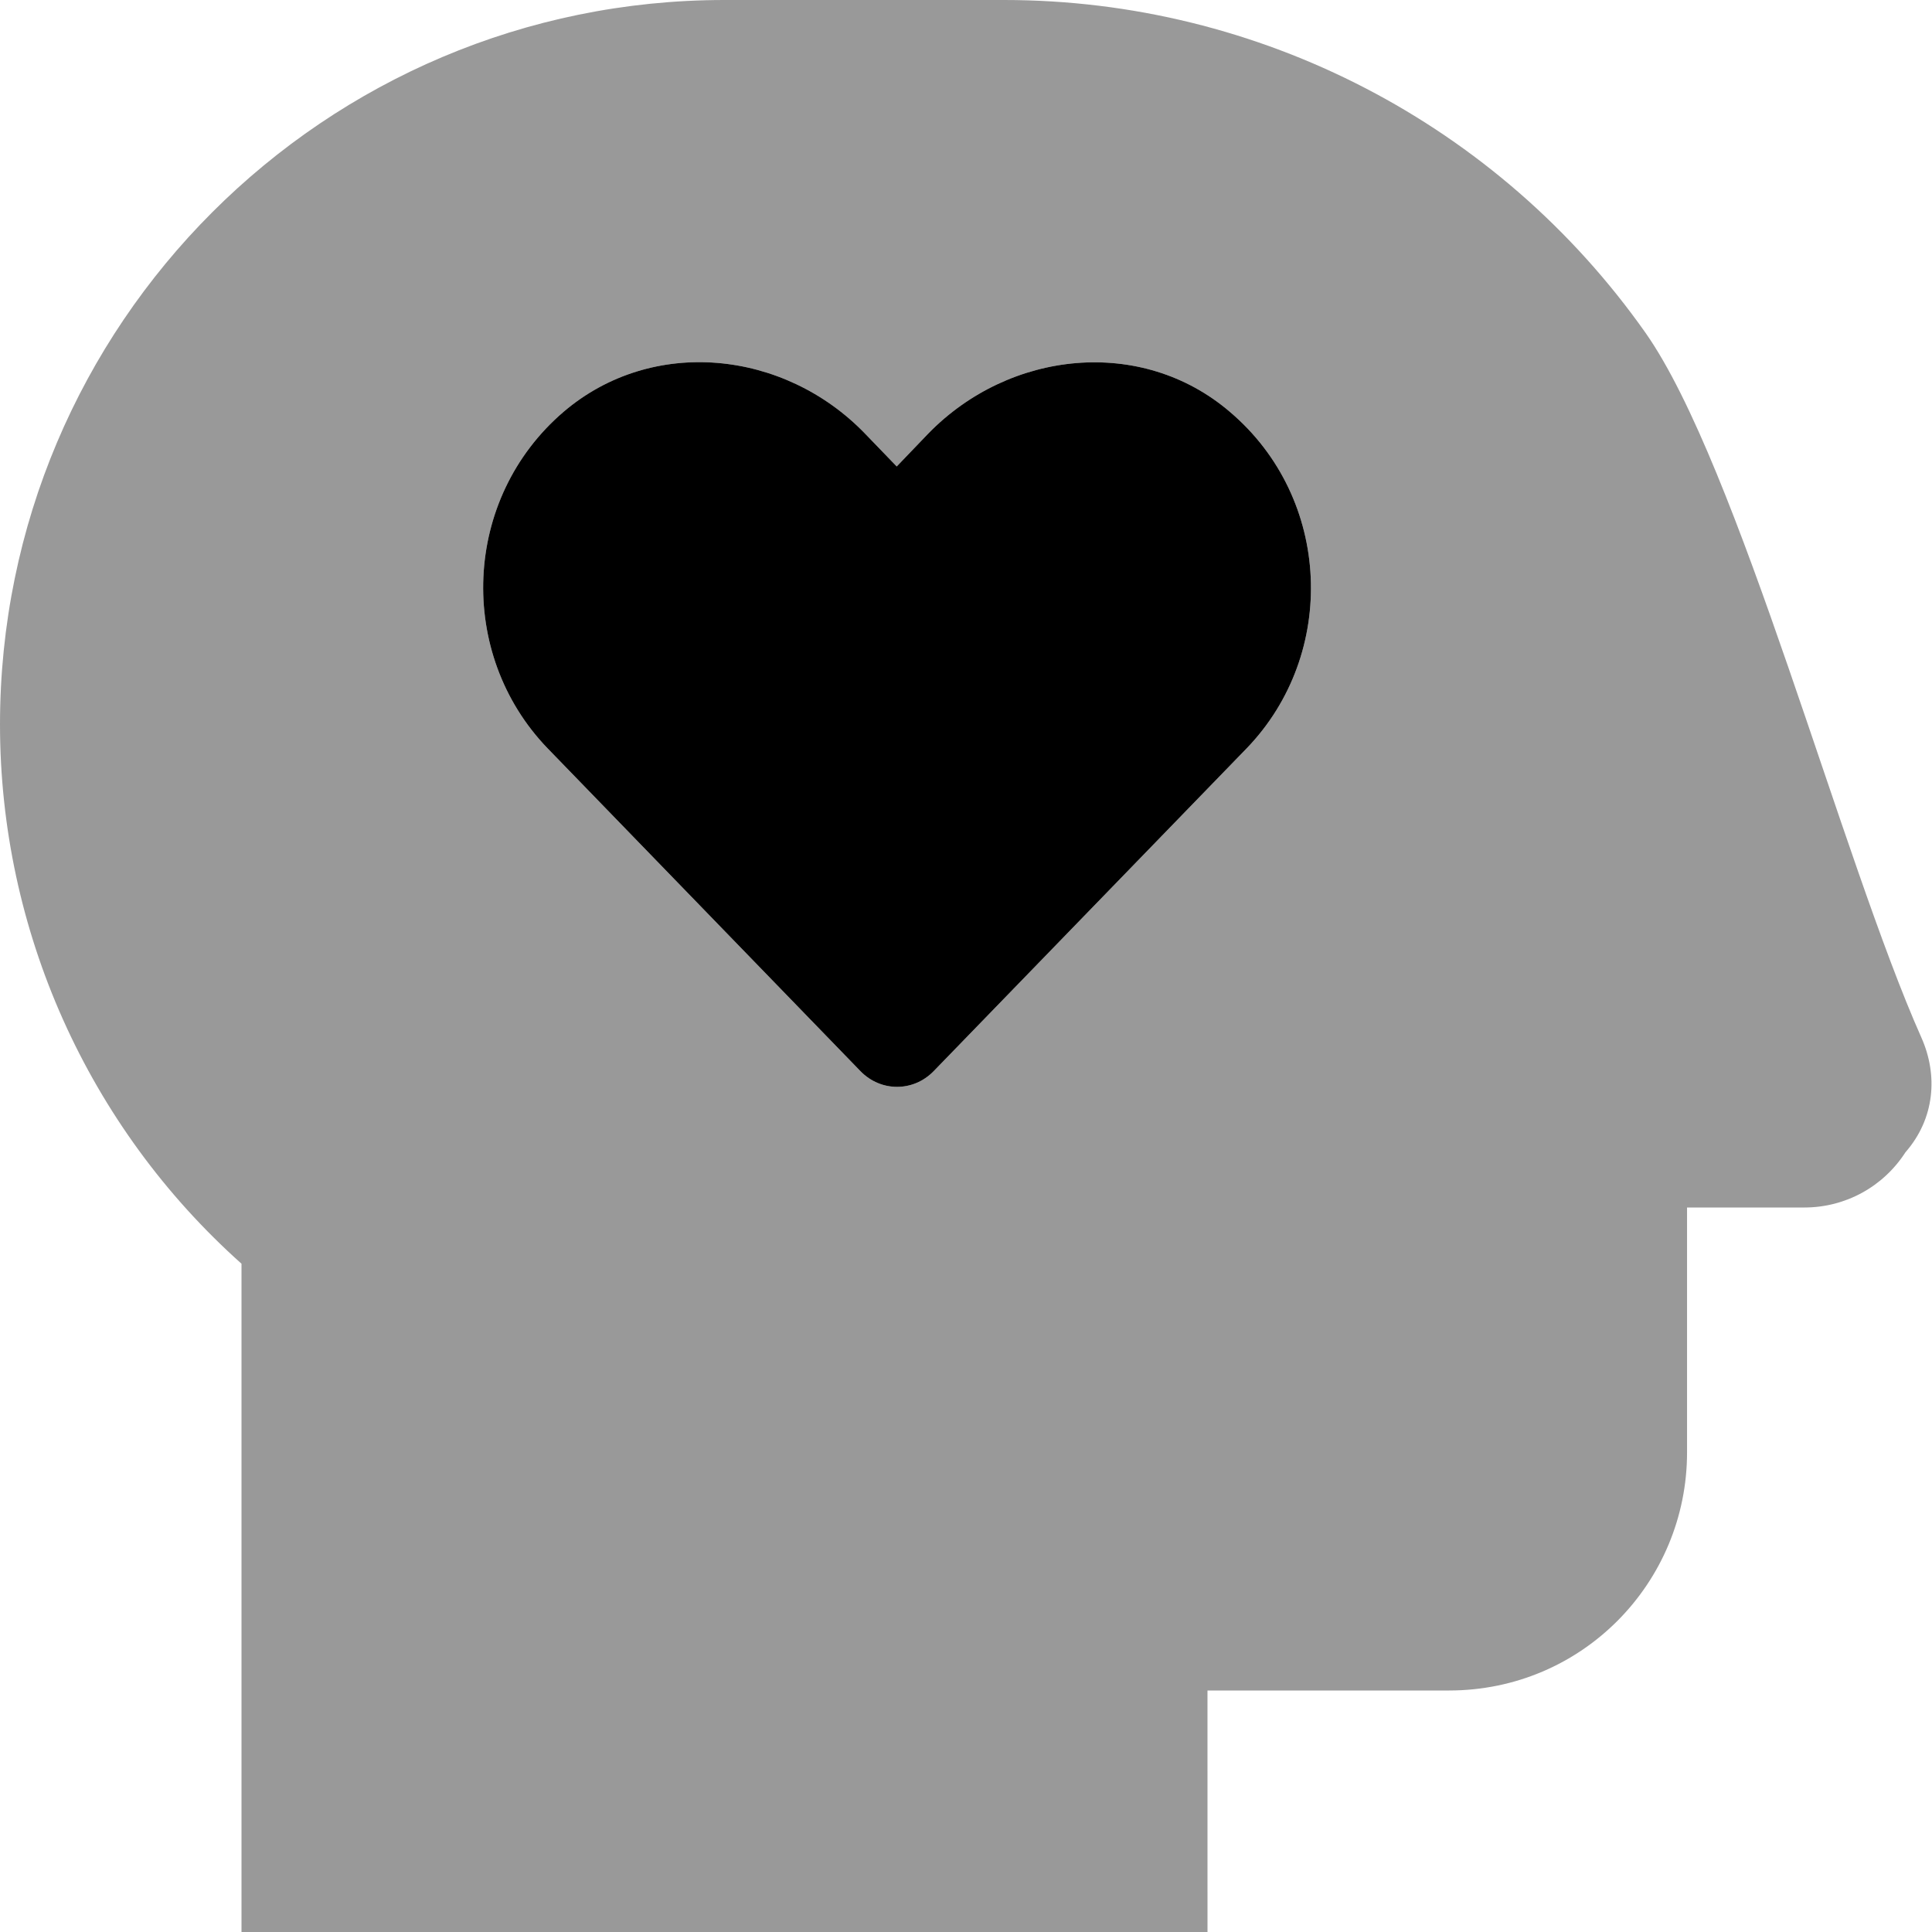
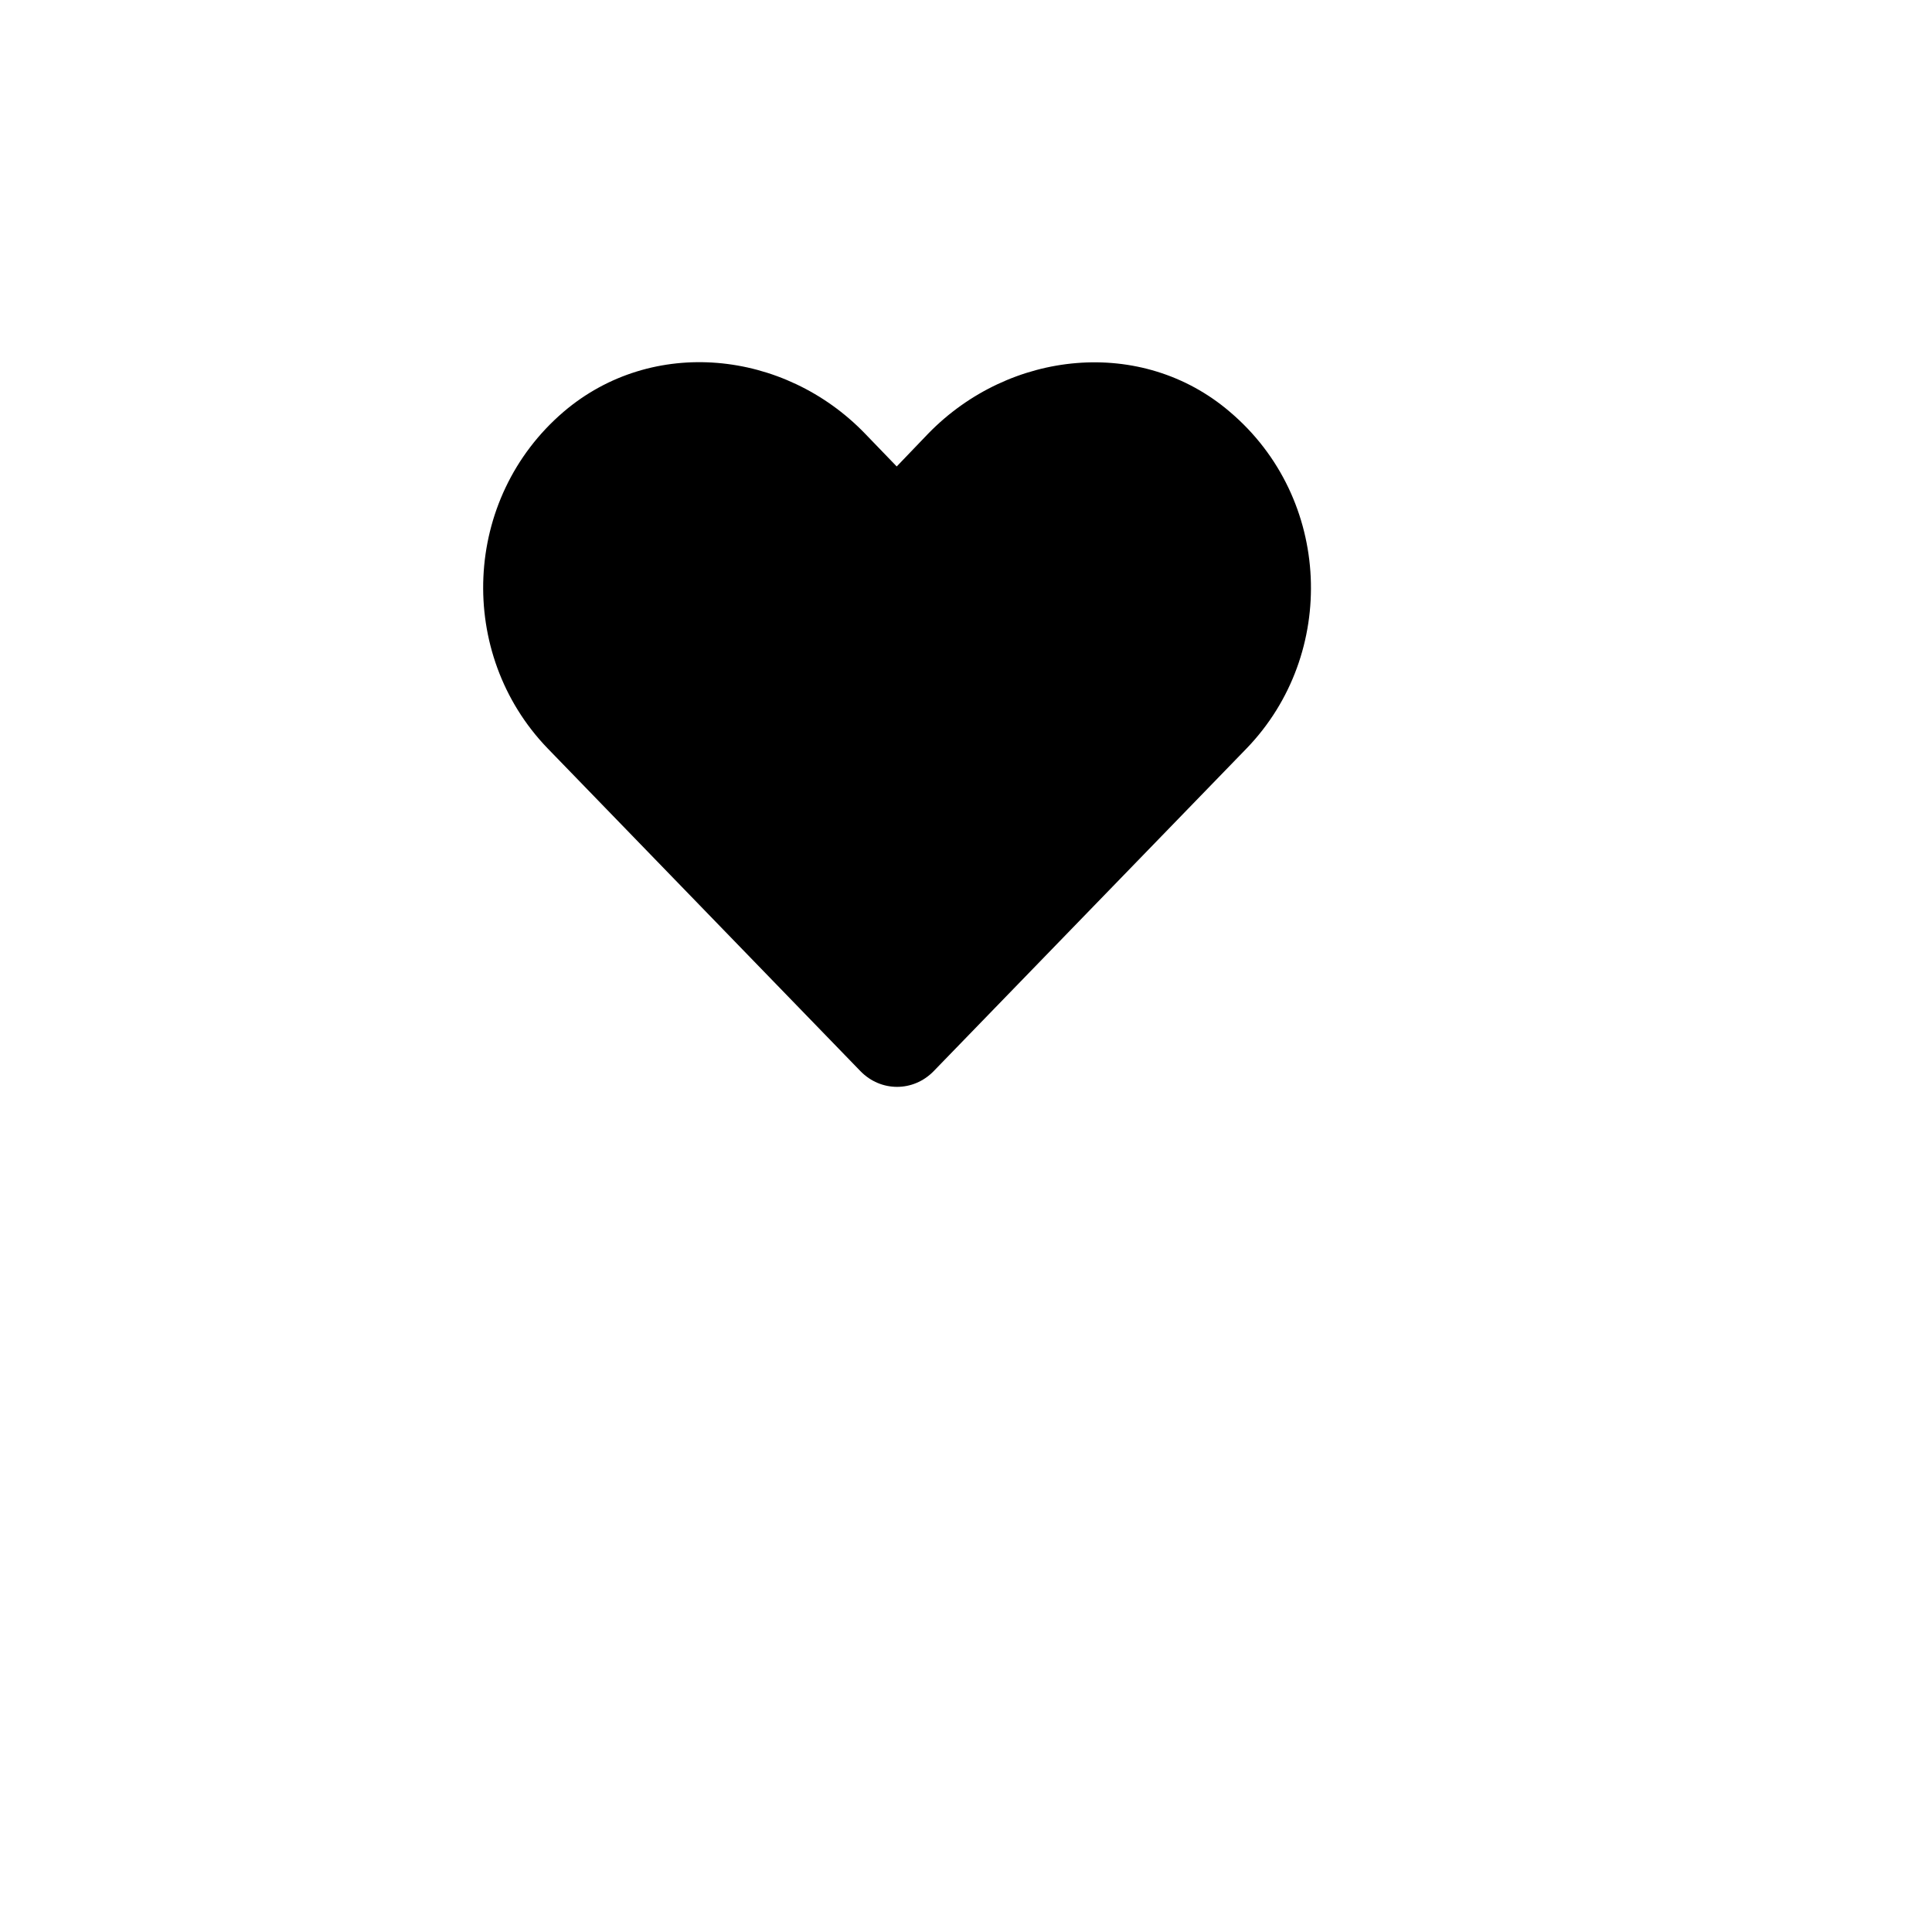
<svg xmlns="http://www.w3.org/2000/svg" viewBox="0 0 512 512">
  <defs>
    <style>.fa-secondary{opacity:.4}</style>
  </defs>
  <path class="fa-primary" d="M330.4 198.3L247.4 283.9c-5.387 5.504-13.95 5.504-19.34 0L145.1 198.3c-24.11-25.02-22.64-66.17 4.285-89.19c23.5-20.02 58.39-16.39 79.81 5.754l8.445 8.754L246 114.9c21.55-22.14 56.56-25.77 79.93-5.754C353 132.1 354.5 173.3 330.4 198.3z" />
-   <path class="fa-secondary" d="M509.2 275c-21-47.13-48.5-151.8-73.12-186.8C397.1 32.88 333.7 0 266.1 0L192 0C86 0 0 86 0 192c0 54.5 23.25 106.5 64 142.9L64 512h256l-.005-64h63.99c35.38 0 63.1-28.62 63.1-63.1V320h31.1c10.88 0 20.89-5.5 26.77-14.62C512.8 296.4 513.6 284.9 509.2 275zM330.4 198.3L247.4 283.9c-5.387 5.504-13.95 5.504-19.34 0L145.1 198.3c-24.11-25.02-22.64-66.17 4.285-89.19c23.5-20.02 58.39-16.39 79.81 5.754l8.445 8.754L246 114.9c21.55-22.14 56.56-25.77 79.93-5.754C353 132.1 354.5 173.3 330.4 198.3z" />
</svg>